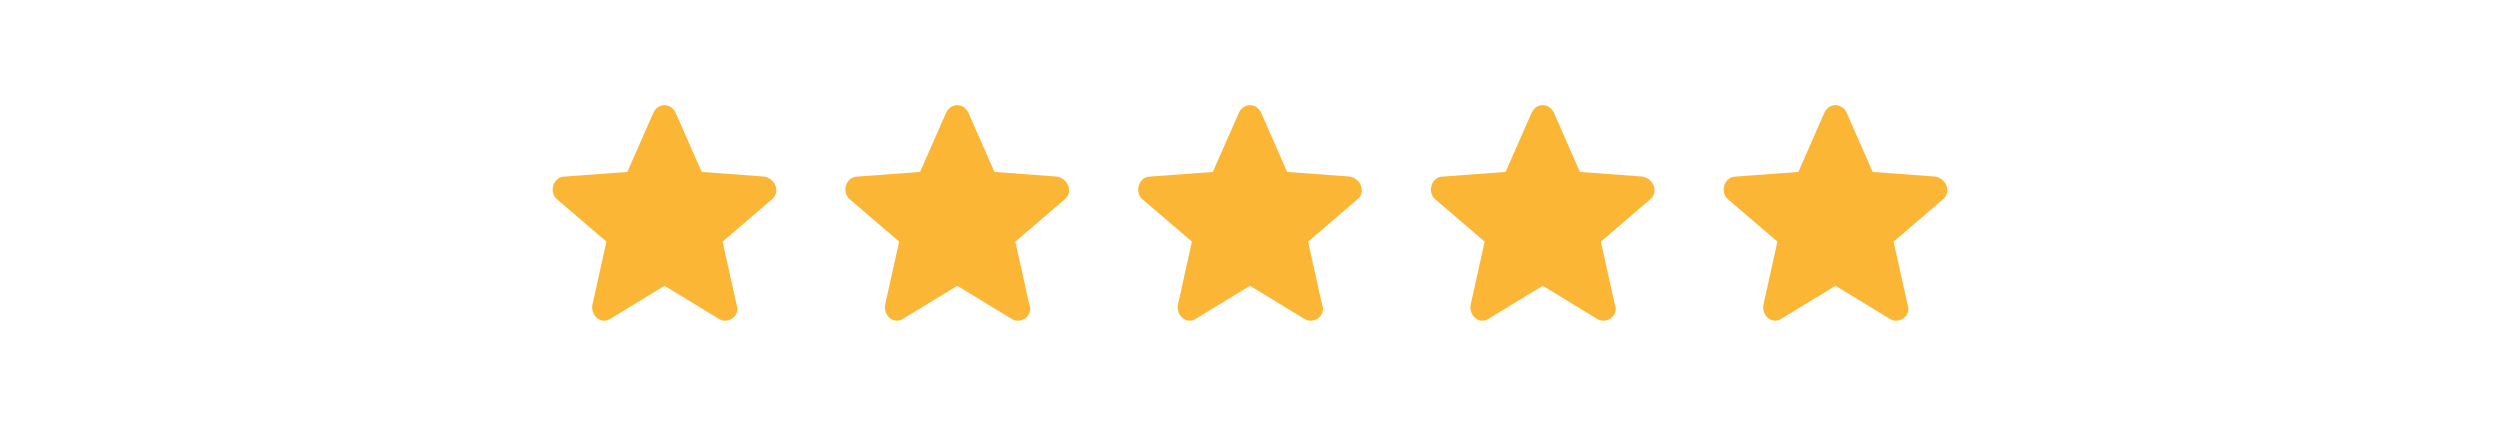
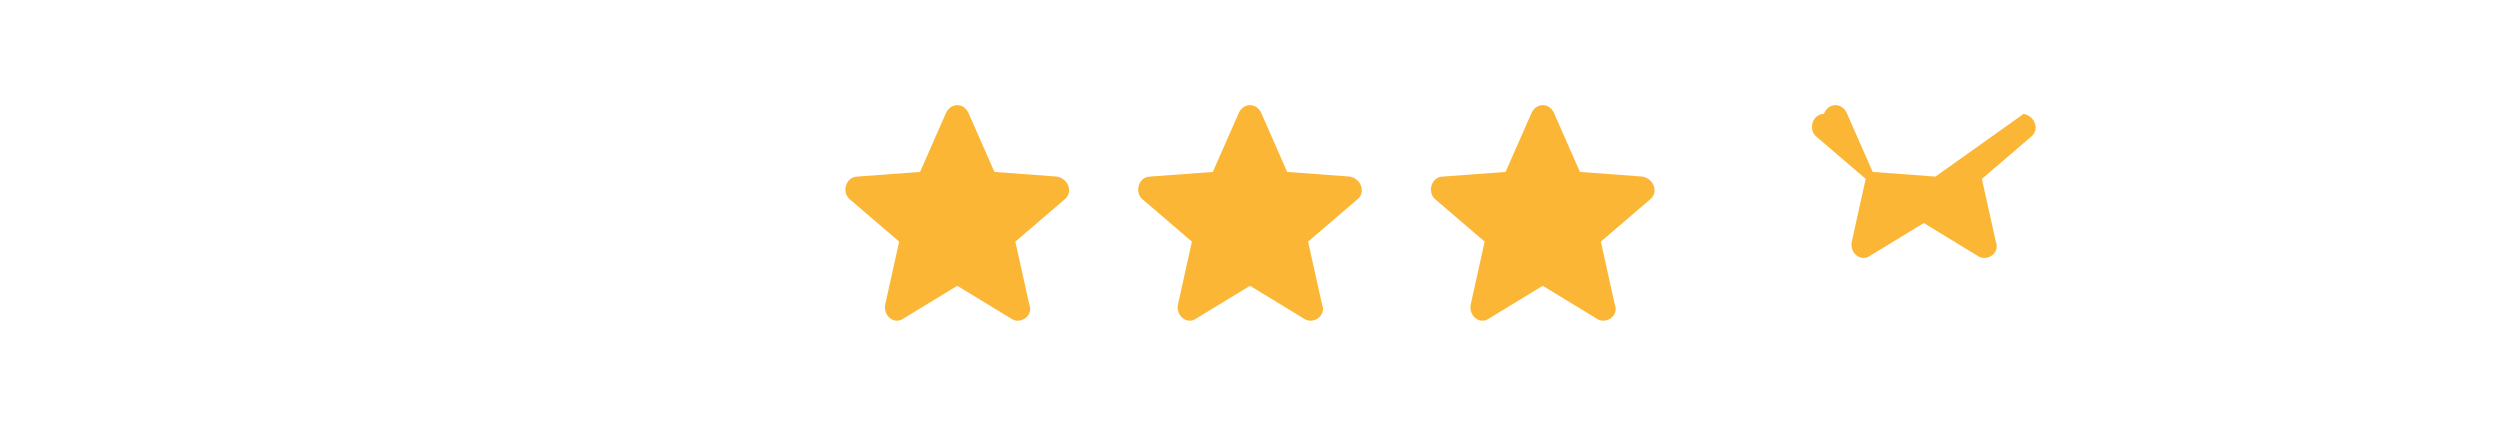
<svg xmlns="http://www.w3.org/2000/svg" id="Layer_1" version="1.1" viewBox="0 0 107.6 18.4">
  <defs>
    <style> .st0 { fill: #fcb635; } </style>
  </defs>
-   <path class="st0" d="M32.9,7.6l-2.7-.2-1.1-2.5c-.2-.5-.8-.5-1,0l-1.1,2.5-2.7.2c-.5,0-.7.7-.3,1l2.1,1.8-.6,2.7c-.1.5.4.9.8.6l2.3-1.4,2.3,1.4c.4.3,1-.1.8-.6l-.6-2.7,2.1-1.8c.4-.3.2-.9-.3-1Z" />
  <path class="st0" d="M45.5,7.6l-2.7-.2-1.1-2.5c-.2-.5-.8-.5-1,0l-1.1,2.5-2.7.2c-.5,0-.7.7-.3,1l2.1,1.8-.6,2.7c-.1.5.4.9.8.6l2.3-1.4,2.3,1.4c.4.3,1-.1.8-.6l-.6-2.7,2.1-1.8c.4-.3.2-.9-.3-1Z" />
  <path class="st0" d="M58.1,7.6l-2.7-.2-1.1-2.5c-.2-.5-.8-.5-1,0l-1.1,2.5-2.7.2c-.5,0-.7.7-.3,1l2.1,1.8-.6,2.7c-.1.5.4.9.8.6l2.3-1.4,2.3,1.4c.4.3,1-.1.8-.6l-.6-2.7,2.1-1.8c.4-.3.2-.9-.3-1Z" />
  <path class="st0" d="M70.7,7.6l-2.7-.2-1.1-2.5c-.2-.5-.8-.5-1,0l-1.1,2.5-2.7.2c-.5,0-.7.7-.3,1l2.1,1.8-.6,2.7c-.1.5.4.9.8.6l2.3-1.4,2.3,1.4c.4.3,1-.1.8-.6l-.6-2.7,2.1-1.8c.4-.3.2-.9-.3-1Z" />
-   <path class="st0" d="M83.3,7.6l-2.7-.2-1.1-2.5c-.2-.5-.8-.5-1,0l-1.1,2.5-2.7.2c-.5,0-.7.7-.3,1l2.1,1.8-.6,2.7c-.1.5.4.9.8.6l2.3-1.4,2.3,1.4c.4.3,1-.1.8-.6l-.6-2.7,2.1-1.8c.4-.3.2-.9-.3-1Z" />
+   <path class="st0" d="M83.3,7.6l-2.7-.2-1.1-2.5c-.2-.5-.8-.5-1,0c-.5,0-.7.7-.3,1l2.1,1.8-.6,2.7c-.1.5.4.9.8.6l2.3-1.4,2.3,1.4c.4.3,1-.1.8-.6l-.6-2.7,2.1-1.8c.4-.3.2-.9-.3-1Z" />
</svg>